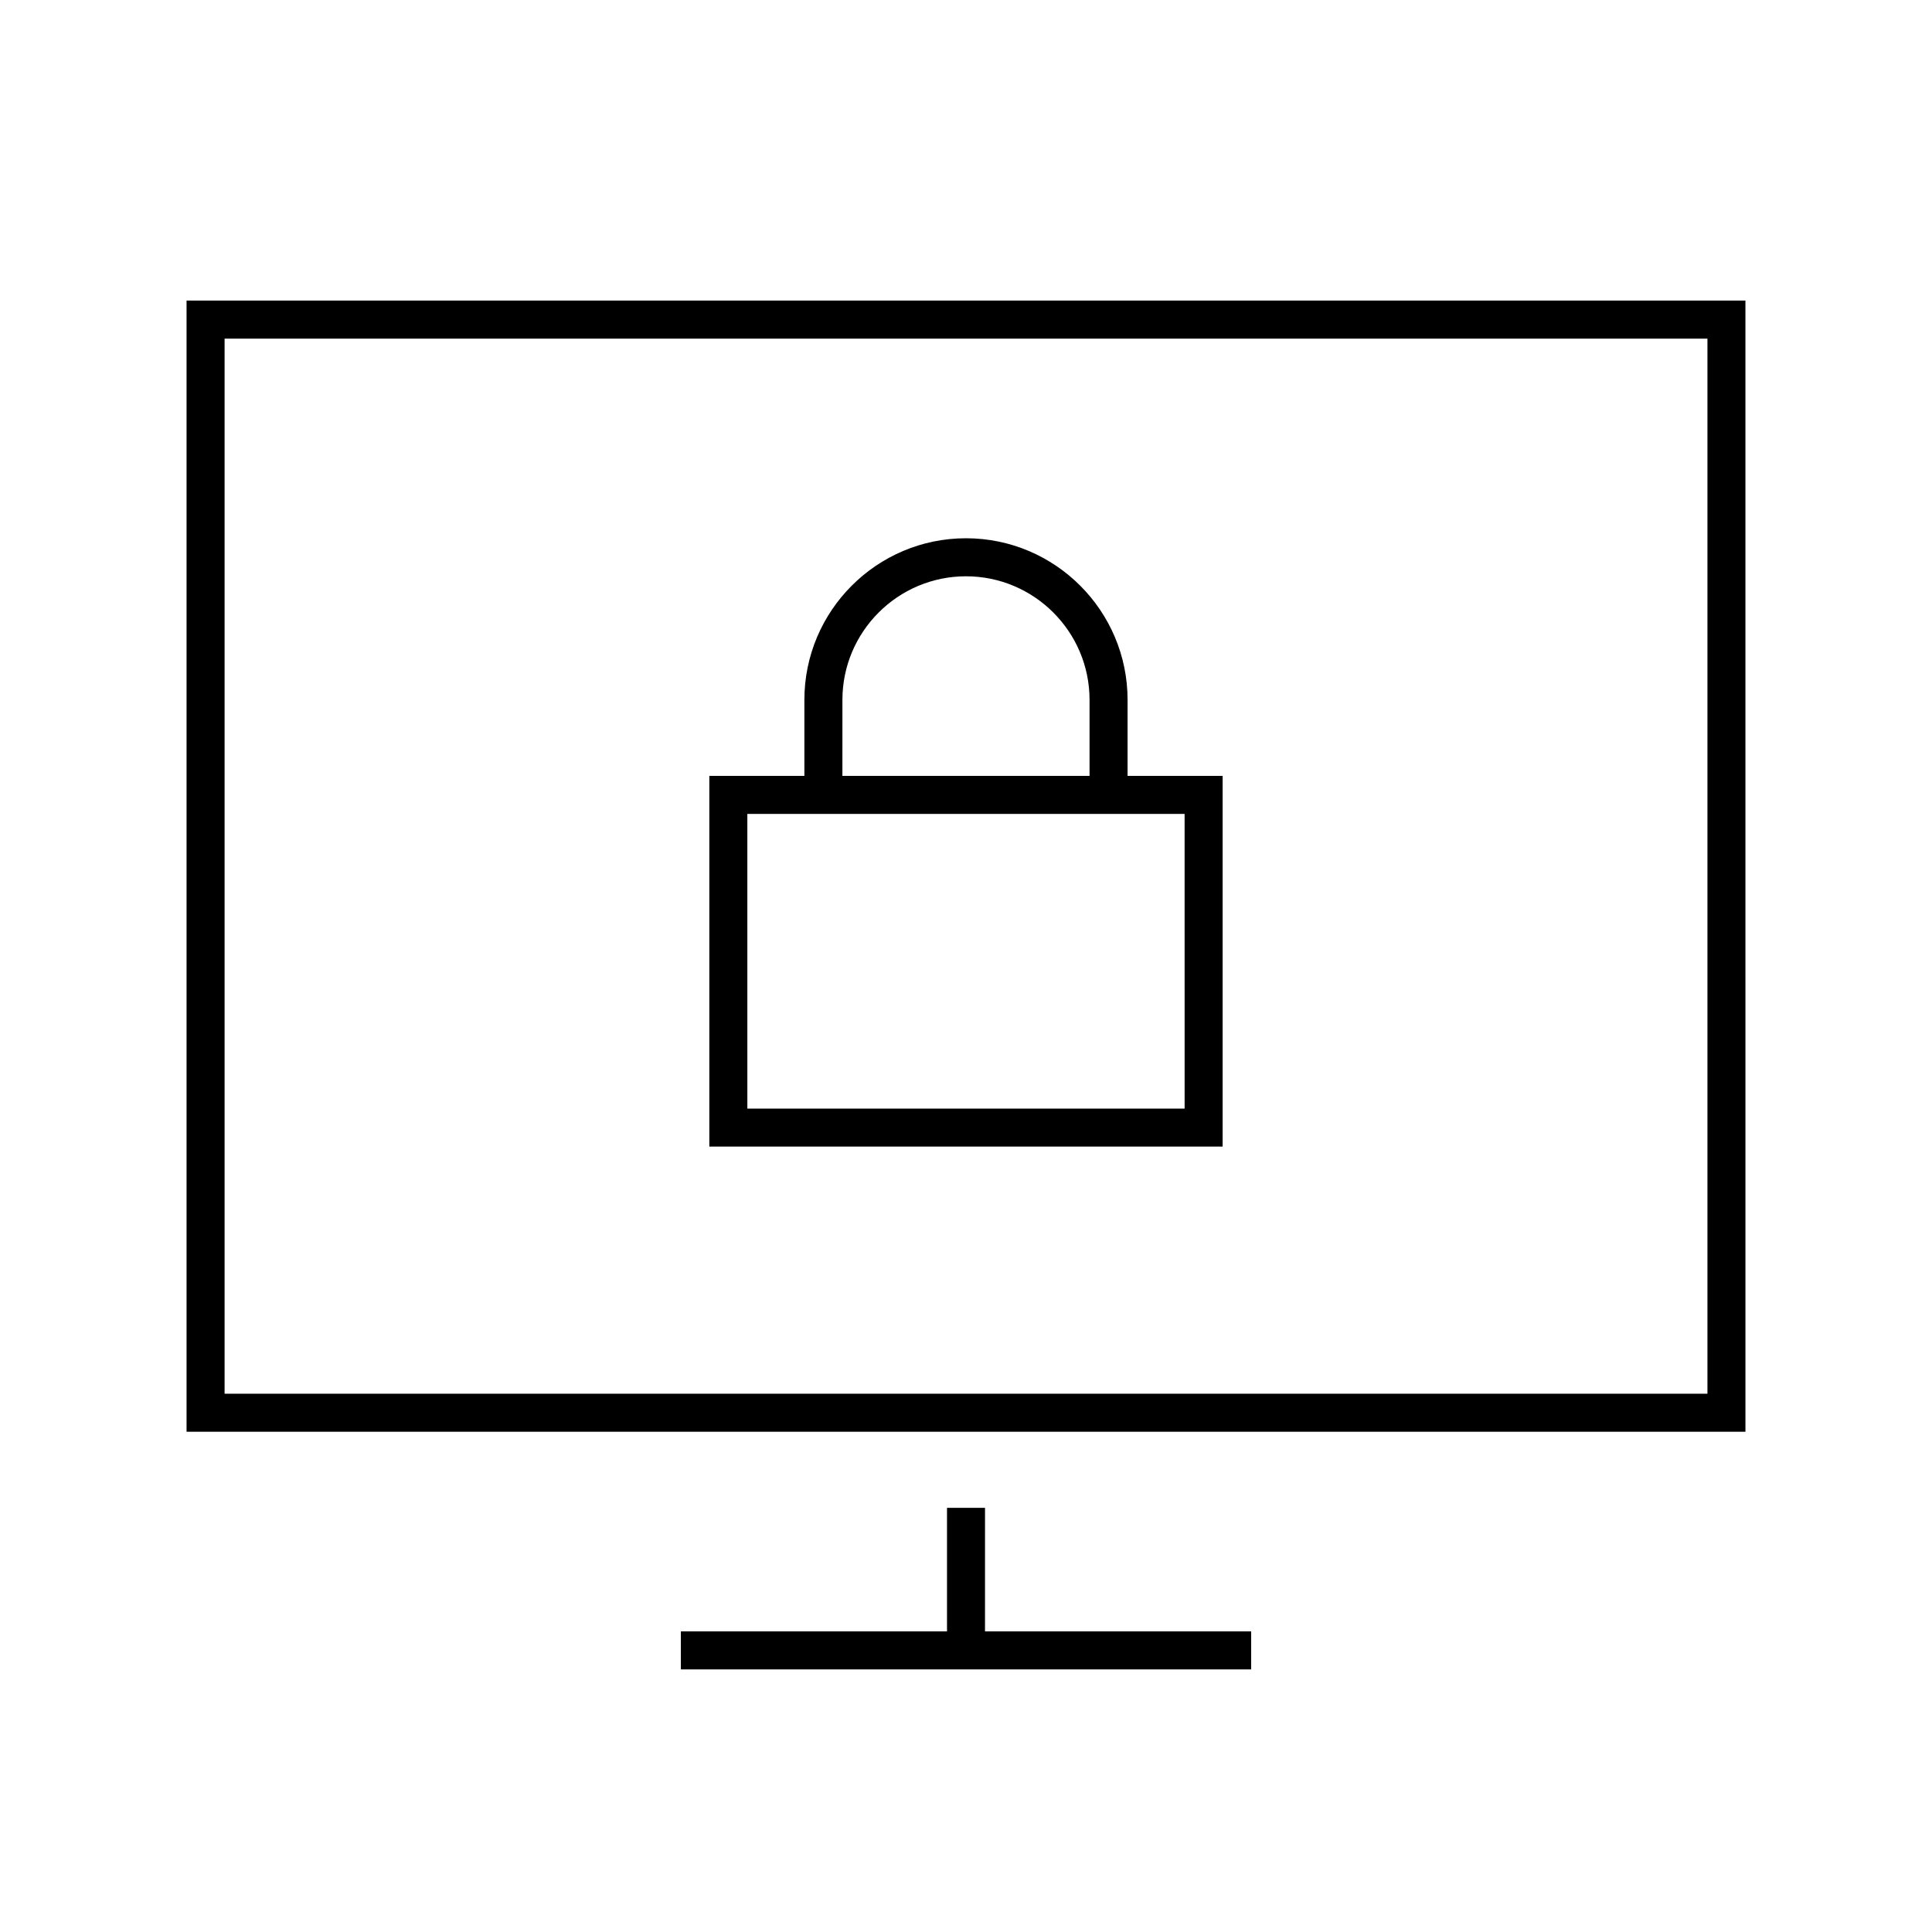
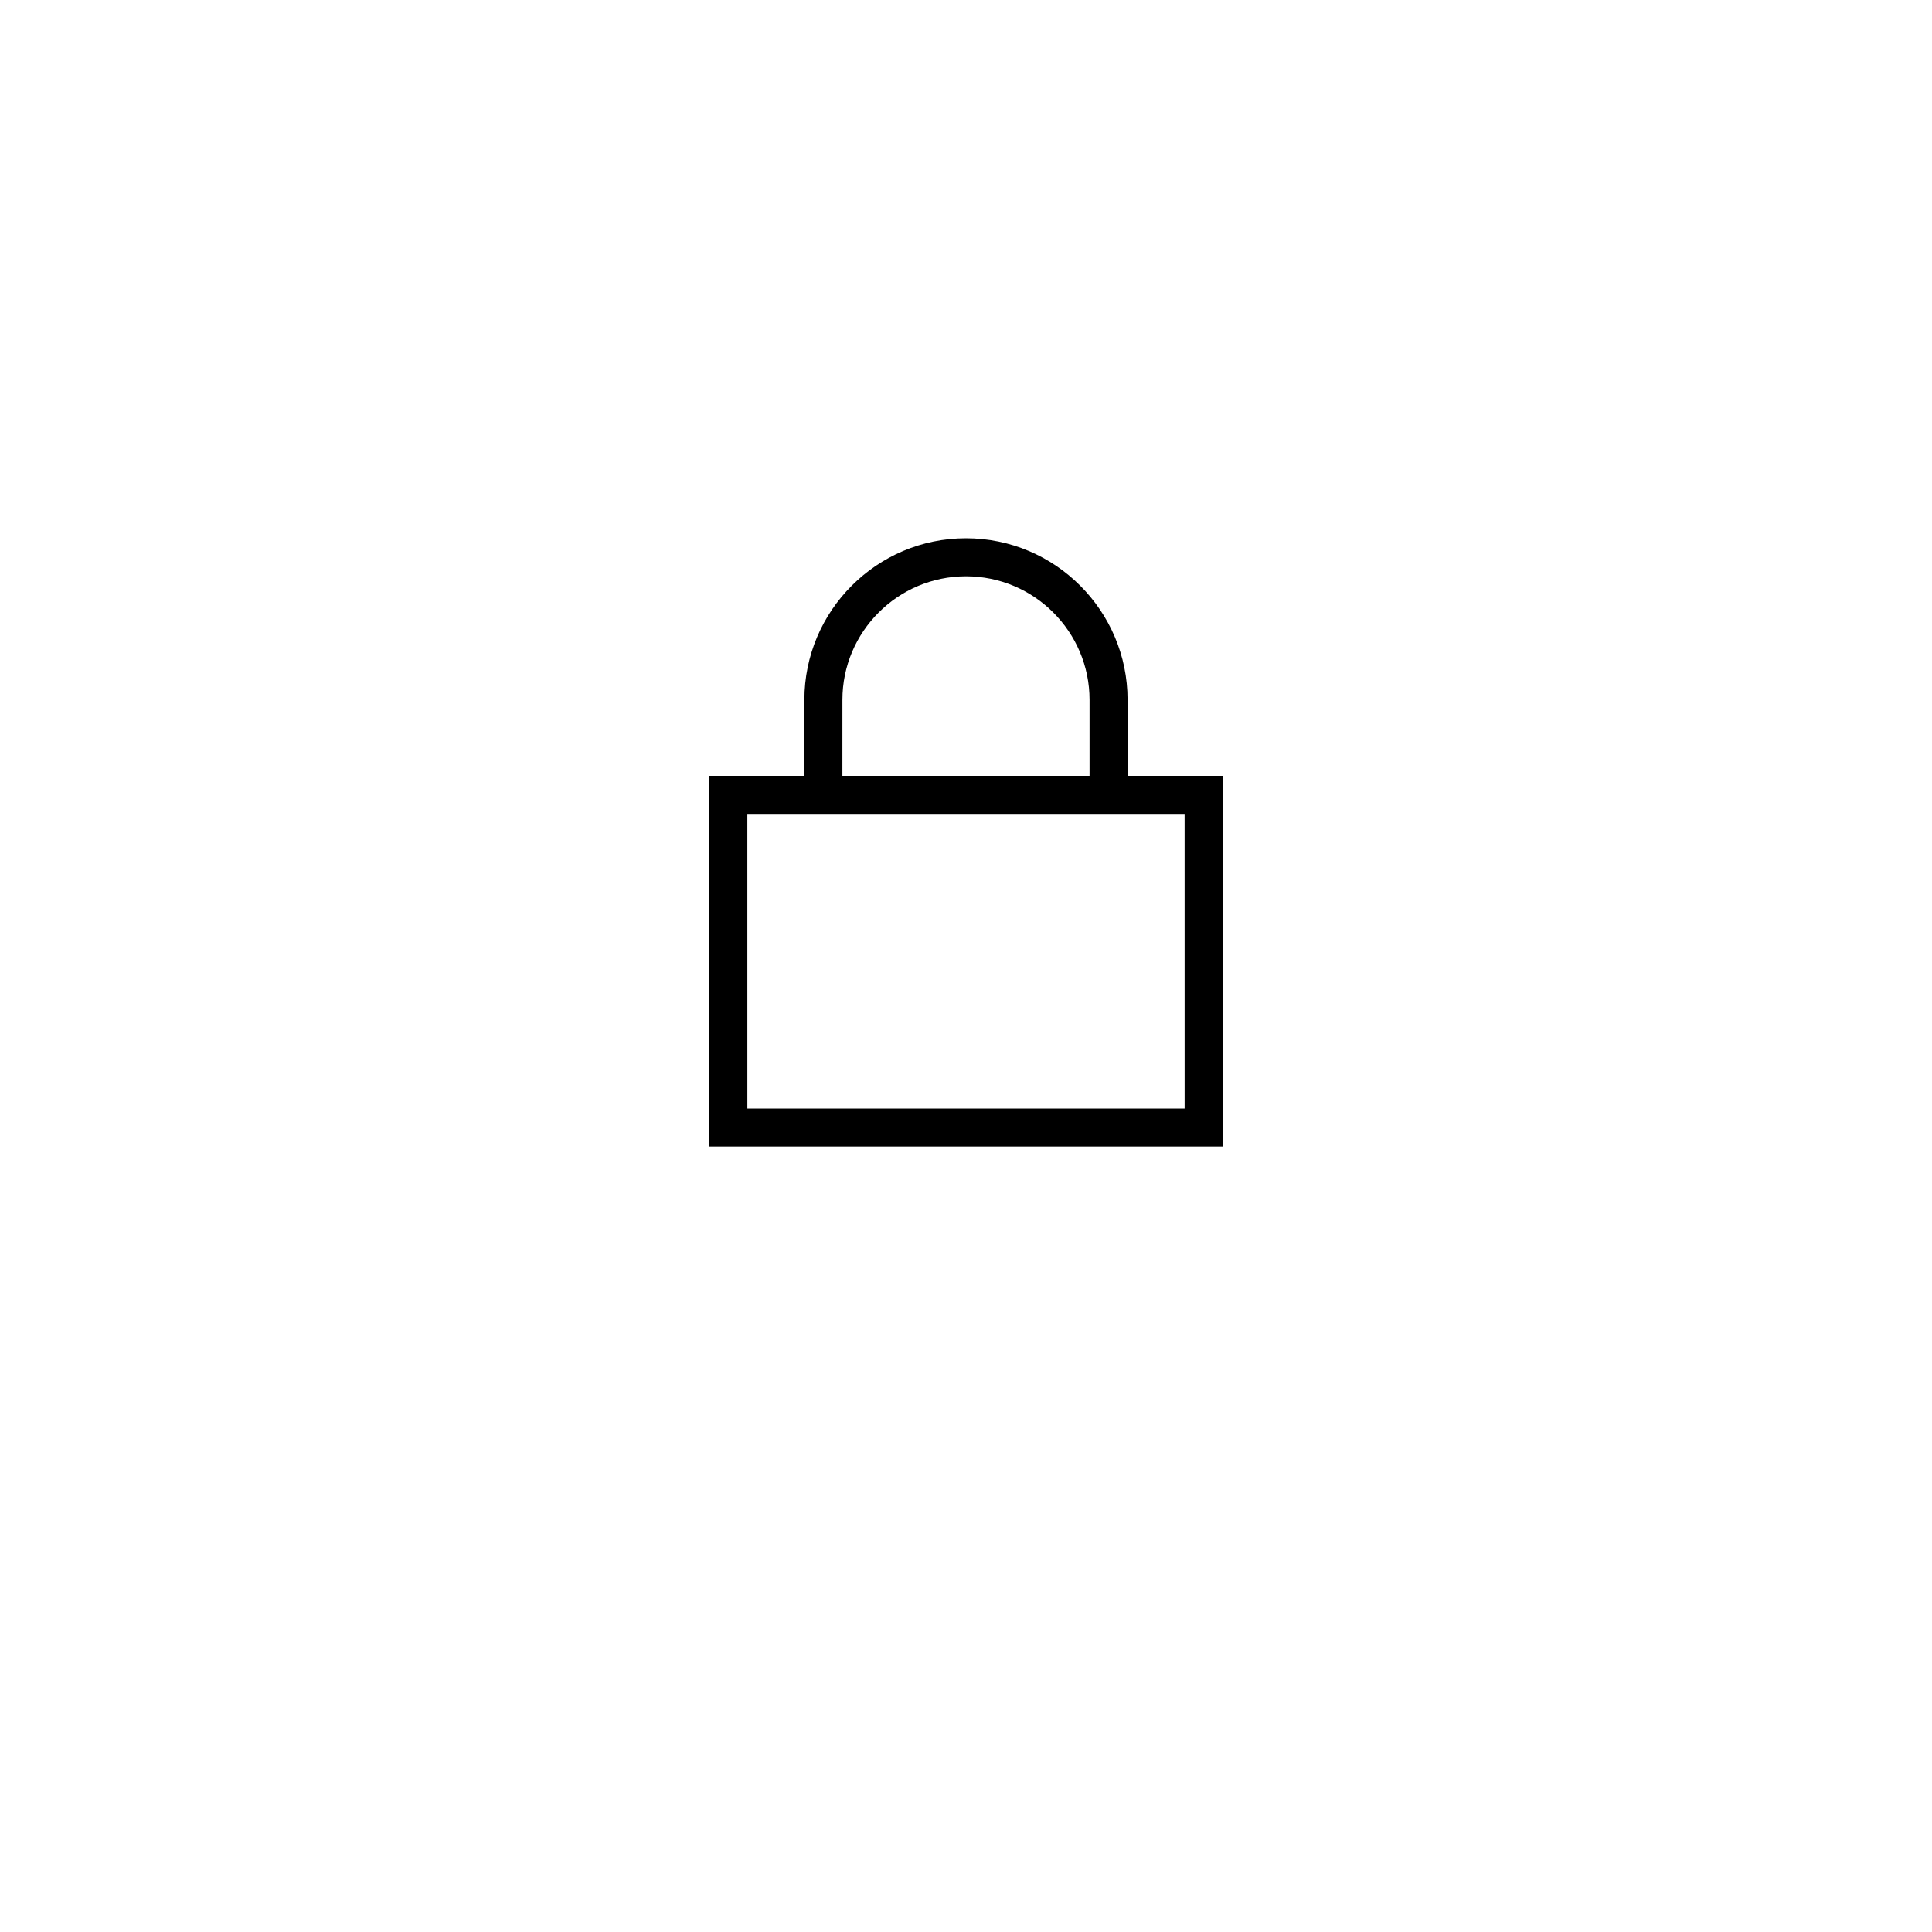
<svg xmlns="http://www.w3.org/2000/svg" fill="#000000" width="800px" height="800px" version="1.1" viewBox="144 144 512 512">
  <g>
    <path d="m468.01 349.62h-25.191v-20.152c0-23.613-19.207-42.824-42.824-42.824-23.613 0-42.824 19.211-42.824 42.824v20.152h-25.191v98.242h136.03zm-100.76-20.152c0-18.055 14.691-32.746 32.746-32.746 18.055 0 32.746 14.691 32.746 32.746v20.152h-65.496zm90.688 108.32h-115.88l-0.004-78.09h115.88z" />
-     <path d="m193.44 223.66v299.77h413.12l-0.004-299.77zm403.05 289.69h-392.97v-279.61h392.97z" />
-     <path d="m405.04 543.59h-10.074v32.746h-70.535v10.074h151.14v-10.074h-70.535z" />
  </g>
</svg>